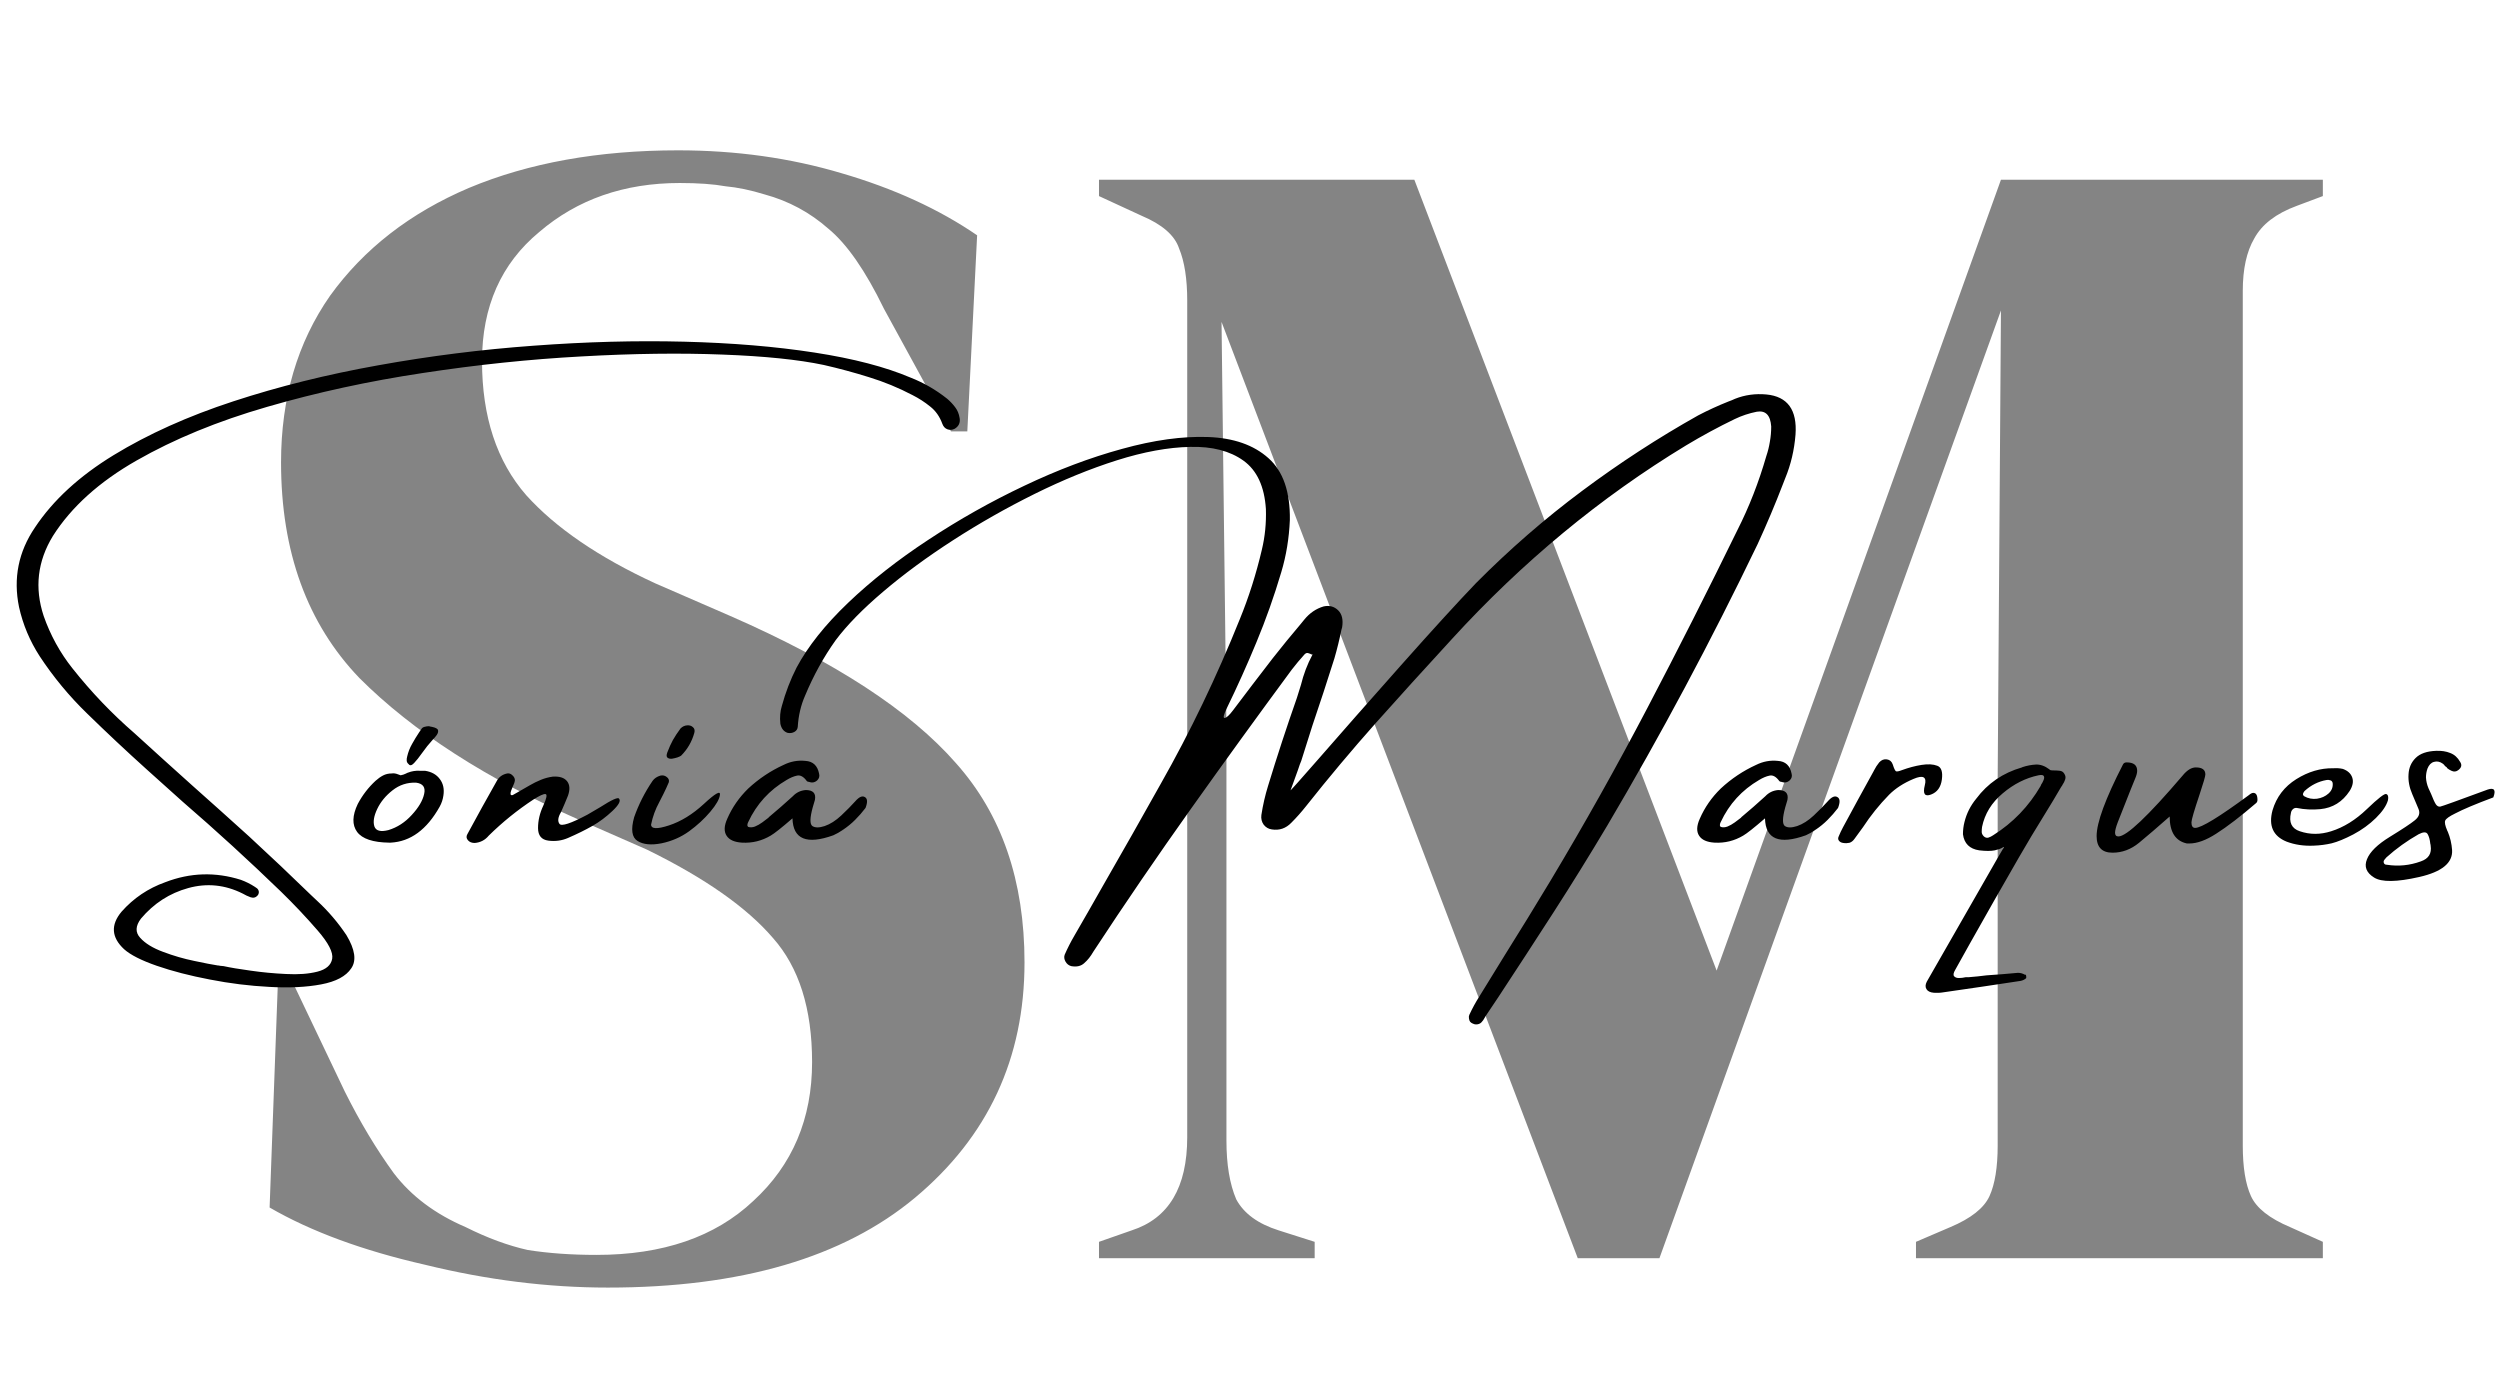
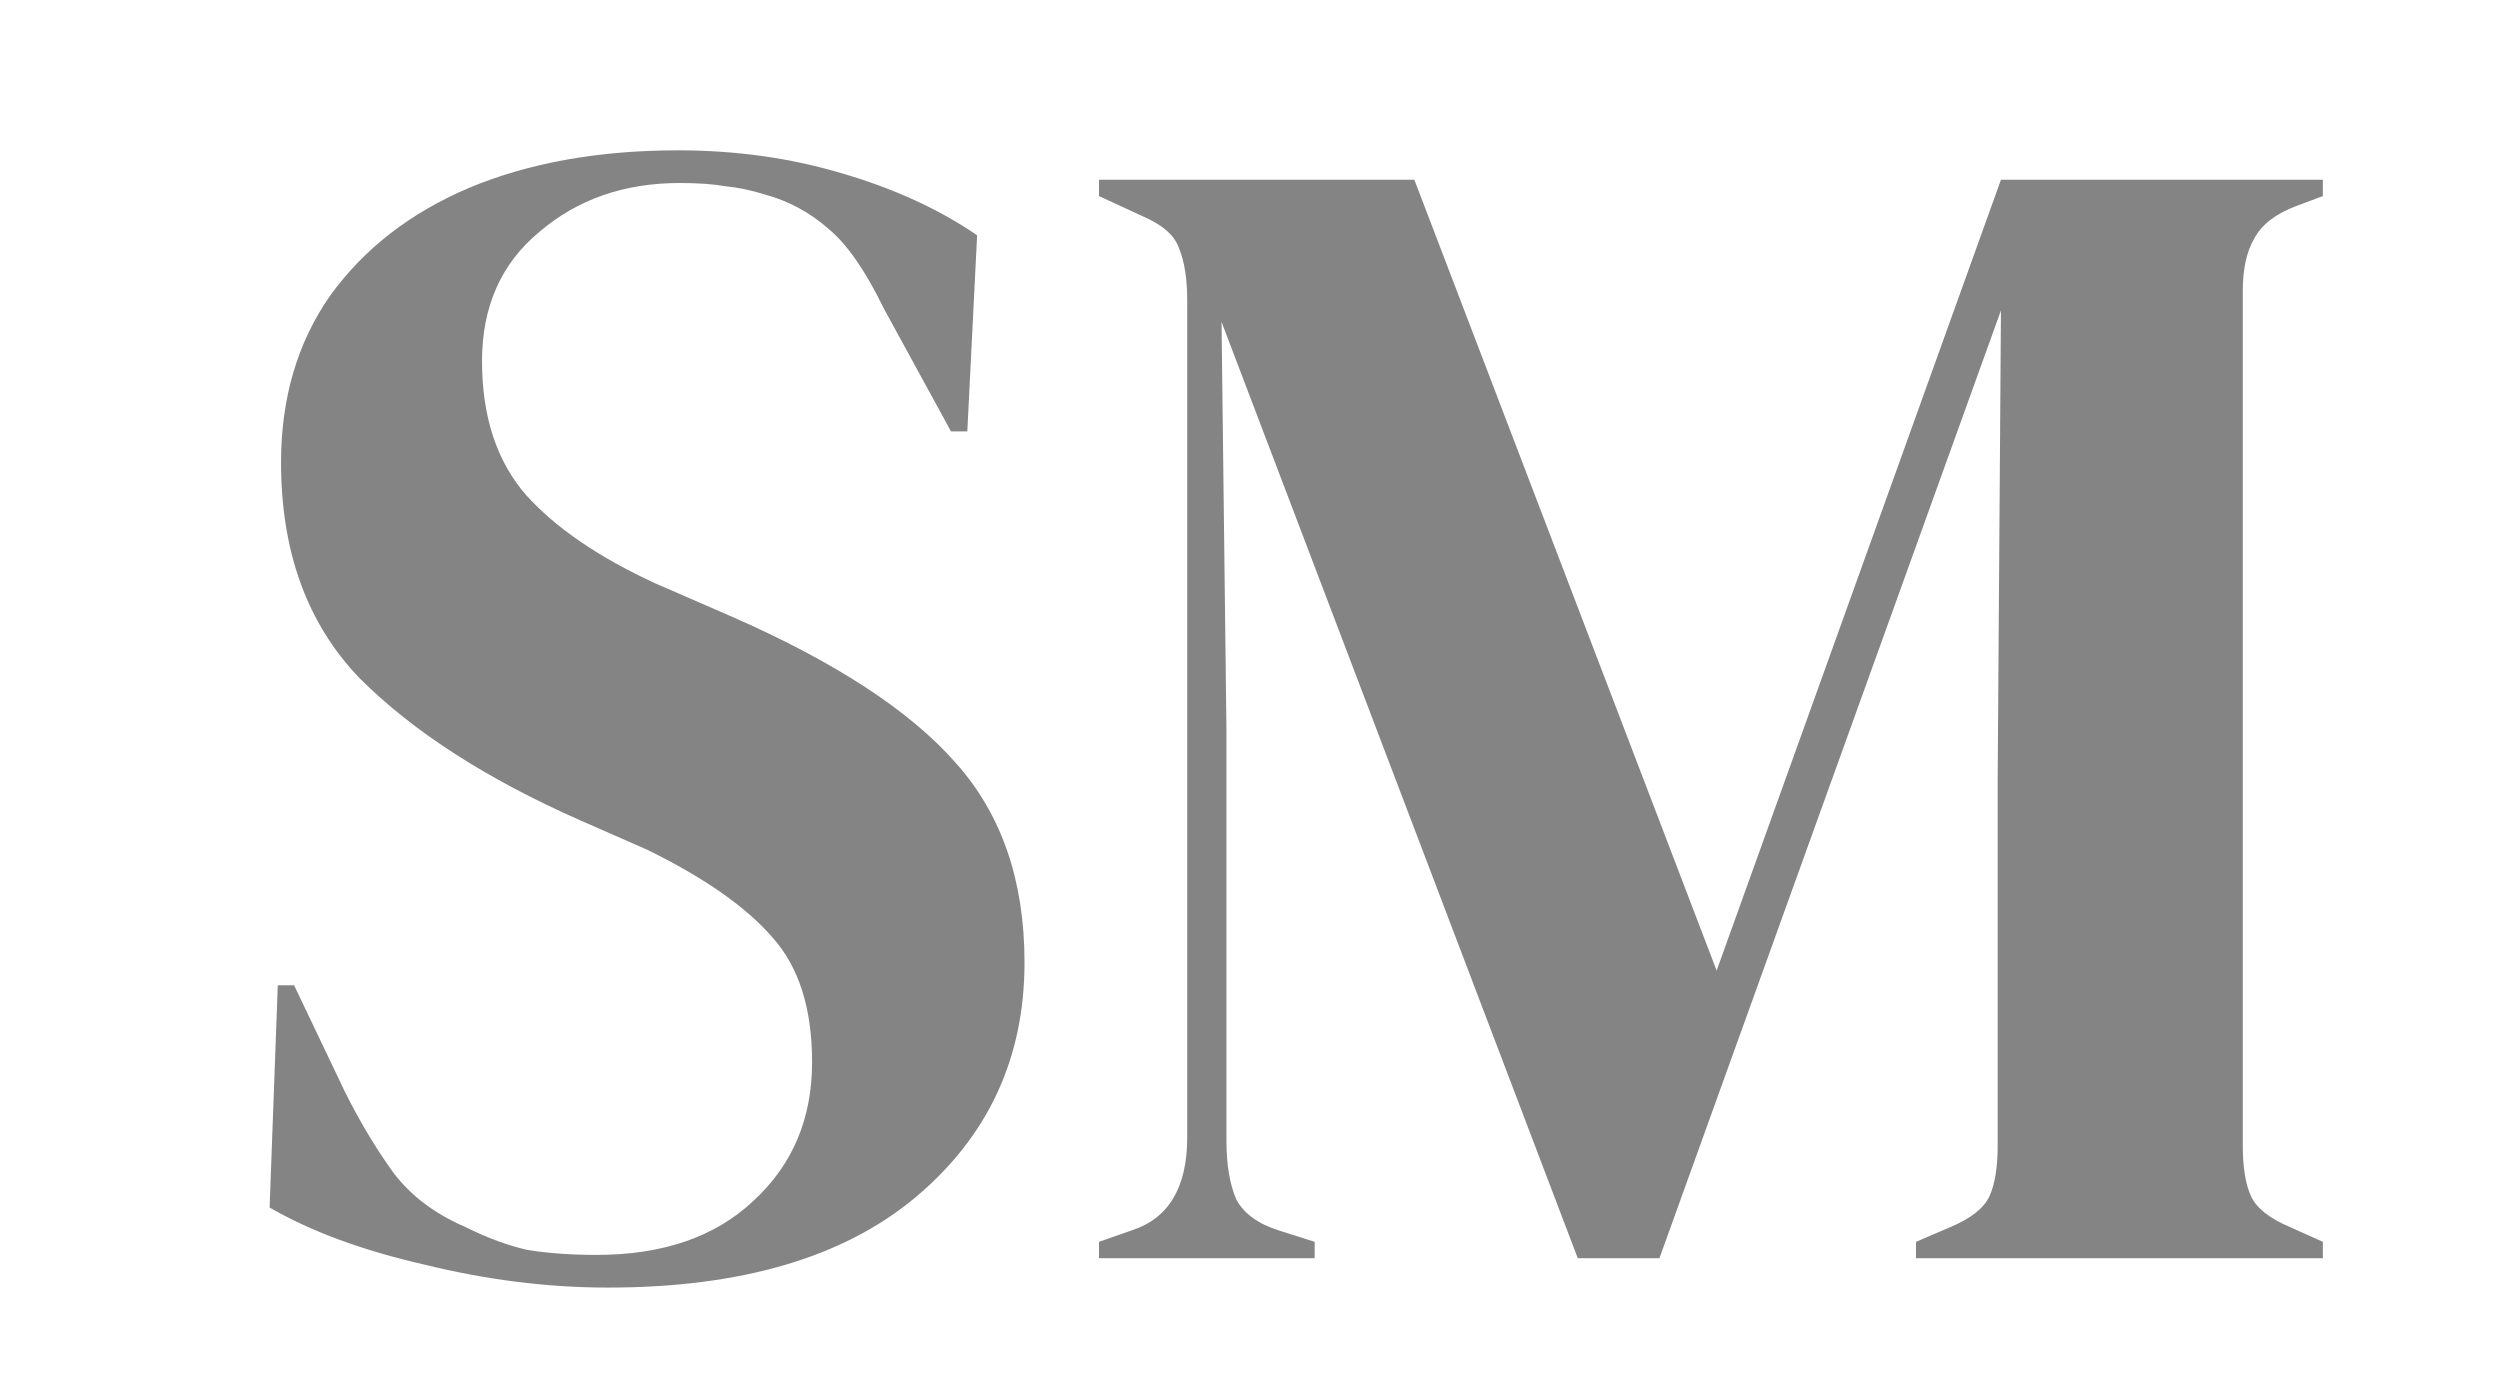
<svg xmlns="http://www.w3.org/2000/svg" width="153" height="84" viewBox="0 0 153 84" fill="none">
  <path d="M37.2 78.8C33.533 78.8 29.8 78.333 26 77.4C22.2 76.533 19.033 75.367 16.5 73.9L17 60.3H18L21.1 66.8C22.033 68.667 23.033 70.333 24.1 71.8C25.167 73.2 26.633 74.3 28.5 75.1C29.833 75.767 31.1 76.233 32.3 76.5C33.567 76.7 34.967 76.8 36.5 76.8C40.567 76.8 43.767 75.7 46.1 73.5C48.5 71.3 49.7 68.467 49.7 65C49.7 61.733 48.9 59.2 47.3 57.4C45.7 55.533 43.133 53.733 39.6 52L35.5 50.2C29.767 47.667 25.267 44.767 22 41.5C18.8 38.167 17.2 33.767 17.2 28.3C17.2 24.367 18.2 20.967 20.2 18.1C22.267 15.233 25.1 13.033 28.7 11.5C32.367 9.967 36.633 9.2 41.5 9.2C45.033 9.2 48.367 9.667 51.5 10.6C54.7 11.533 57.467 12.8 59.8 14.4L59.2 26.4H58.2L54.1 18.9C52.967 16.567 51.833 14.933 50.7 14C49.567 13 48.267 12.3 46.8 11.9C45.933 11.633 45.133 11.467 44.4 11.4C43.667 11.267 42.733 11.2 41.6 11.2C38.2 11.2 35.333 12.2 33 14.2C30.667 16.133 29.5 18.767 29.5 22.1C29.5 25.5 30.4 28.233 32.2 30.3C34 32.3 36.633 34.1 40.1 35.7L44.7 37.7C51.1 40.5 55.7 43.5 58.5 46.7C61.3 49.833 62.7 53.9 62.7 58.9C62.7 64.767 60.467 69.567 56 73.3C51.6 76.967 45.333 78.8 37.2 78.8ZM67.258 77V76L69.258 75.3C71.525 74.567 72.658 72.667 72.658 69.6V18.4C72.658 17.067 72.491 16 72.158 15.2C71.891 14.4 71.124 13.733 69.858 13.2L67.258 12V11H86.558L105.058 59.4L122.458 11H142.158V12L140.558 12.6C139.291 13.067 138.424 13.733 137.958 14.6C137.491 15.4 137.258 16.467 137.258 17.8V70.1C137.258 71.433 137.424 72.467 137.758 73.2C138.091 73.933 138.891 74.567 140.158 75.1L142.158 76V77H117.258V76L119.358 75.1C120.624 74.567 121.424 73.933 121.758 73.2C122.091 72.467 122.258 71.433 122.258 70.1V47.6L122.458 19L101.558 77H96.558L74.758 19.7L75.058 44.6V69.8C75.058 71.267 75.258 72.467 75.658 73.4C76.124 74.267 76.991 74.9 78.258 75.3L80.458 76V77H67.258Z" fill="#848484" />
-   <path d="M57.972 24.407C58.149 24.558 58.31 24.729 58.454 24.92C58.597 25.105 58.69 25.327 58.73 25.586C58.778 25.873 58.676 26.092 58.423 26.243C58.273 26.318 58.126 26.328 57.982 26.273C57.838 26.219 57.736 26.109 57.674 25.945C57.51 25.494 57.261 25.139 56.926 24.879C56.598 24.612 56.239 24.38 55.849 24.182C54.988 23.73 54.099 23.365 53.183 23.084C52.267 22.797 51.344 22.548 50.415 22.336C48.863 22.008 46.795 21.796 44.211 21.7C41.634 21.598 38.763 21.635 35.598 21.813C32.433 21.984 29.192 22.322 25.877 22.828C22.561 23.327 19.386 24.018 16.351 24.899C13.323 25.774 10.66 26.868 8.363 28.181C6.073 29.486 4.364 31.028 3.236 32.805C2.293 34.35 2.105 35.98 2.672 37.696C3.083 38.872 3.67 39.942 4.436 40.906C5.578 42.348 6.842 43.671 8.23 44.874C9.399 45.94 10.578 47.007 11.768 48.073C12.923 49.099 14.082 50.138 15.244 51.19C16.536 52.38 17.807 53.583 19.058 54.8C19.174 54.916 19.294 55.029 19.417 55.138C20.094 55.767 20.689 56.464 21.201 57.23C21.727 58.105 21.827 58.782 21.498 59.26C21.177 59.746 20.562 60.074 19.653 60.245C18.744 60.416 17.688 60.467 16.484 60.398C15.281 60.337 14.068 60.187 12.844 59.947C11.627 59.715 10.544 59.435 9.594 59.106C8.65 58.778 7.984 58.44 7.594 58.091C6.815 57.367 6.764 56.601 7.44 55.794C8.172 54.967 9.064 54.366 10.117 53.99C11.641 53.402 13.183 53.354 14.741 53.846C15.042 53.956 15.329 54.099 15.602 54.277C15.63 54.291 15.654 54.308 15.674 54.328C15.749 54.369 15.801 54.431 15.828 54.513C15.855 54.595 15.842 54.684 15.787 54.779C15.664 54.93 15.514 54.974 15.336 54.913C15.165 54.851 15.004 54.776 14.854 54.687C13.774 54.147 12.663 54.034 11.521 54.349C10.38 54.663 9.416 55.285 8.63 56.215C8.288 56.666 8.271 57.059 8.579 57.394C8.886 57.736 9.354 58.023 9.983 58.255C10.619 58.495 11.255 58.679 11.891 58.809C12.533 58.946 13.012 59.038 13.326 59.086C13.388 59.086 13.432 59.093 13.46 59.106C13.521 59.106 13.596 59.113 13.685 59.127C14.088 59.216 14.639 59.308 15.336 59.404C16.04 59.506 16.765 59.575 17.51 59.609C18.255 59.65 18.894 59.602 19.427 59.465C19.96 59.329 20.261 59.065 20.33 58.676C20.398 58.286 20.101 57.709 19.438 56.943C18.733 56.129 17.988 55.34 17.202 54.574C15.247 52.681 13.241 50.845 11.183 49.068C10.445 48.405 9.707 47.742 8.968 47.079C7.738 45.971 6.528 44.836 5.338 43.674C4.238 42.608 3.267 41.435 2.426 40.157C1.825 39.227 1.404 38.226 1.165 37.153C0.803 35.396 1.127 33.773 2.139 32.282C3.247 30.614 4.853 29.138 6.958 27.852C9.064 26.567 11.504 25.47 14.28 24.561C17.055 23.652 20.012 22.917 23.149 22.356C26.287 21.789 29.456 21.389 32.655 21.157C35.861 20.918 38.934 20.835 41.873 20.911C44.812 20.986 47.472 21.208 49.851 21.577C52.236 21.946 54.191 22.456 55.716 23.105C56.523 23.419 57.274 23.854 57.972 24.407ZM23.845 51.57H23.814C22.823 51.556 22.17 51.337 21.855 50.914C21.541 50.483 21.555 49.912 21.896 49.201C22.183 48.661 22.546 48.19 22.983 47.786C23.134 47.649 23.288 47.54 23.445 47.458C23.602 47.376 23.78 47.335 23.978 47.335C24.094 47.315 24.227 47.335 24.378 47.397C24.426 47.41 24.474 47.427 24.521 47.448C24.638 47.427 24.75 47.39 24.86 47.335C24.887 47.315 24.925 47.297 24.973 47.284C25.198 47.195 25.437 47.157 25.69 47.171C25.793 47.171 25.899 47.171 26.008 47.171C26.412 47.232 26.716 47.403 26.921 47.684C27.126 47.957 27.198 48.292 27.136 48.688C27.102 48.928 27.027 49.153 26.91 49.365C26.124 50.773 25.123 51.508 23.906 51.57H23.845ZM25.465 47.899C24.925 47.878 24.443 48.036 24.019 48.371C23.602 48.699 23.291 49.078 23.086 49.509C22.881 49.94 22.823 50.295 22.912 50.575C23.007 50.849 23.294 50.924 23.773 50.801C24.313 50.637 24.788 50.329 25.198 49.878C25.615 49.427 25.868 48.999 25.957 48.596C26.053 48.186 25.889 47.954 25.465 47.899ZM25.783 44.628C25.824 44.553 25.889 44.505 25.977 44.484C26.073 44.457 26.165 44.443 26.254 44.443C26.282 44.457 26.306 44.464 26.326 44.464C26.353 44.464 26.391 44.471 26.439 44.484C26.665 44.532 26.788 44.601 26.808 44.69C26.828 44.778 26.801 44.877 26.726 44.987C26.651 45.089 26.569 45.185 26.48 45.274C26.254 45.52 26.035 45.794 25.824 46.094C25.646 46.347 25.485 46.549 25.342 46.699C25.198 46.85 25.089 46.873 25.014 46.771C24.938 46.709 24.897 46.638 24.89 46.556C24.884 46.474 24.894 46.385 24.921 46.289C24.983 46.023 25.082 45.77 25.219 45.53C25.355 45.284 25.499 45.048 25.649 44.823C25.69 44.768 25.735 44.703 25.783 44.628ZM37.89 48.883C38 49.02 37.863 49.27 37.48 49.632C37.097 49.994 36.691 50.298 36.26 50.544C35.829 50.791 35.33 51.037 34.763 51.283C34.387 51.447 33.987 51.502 33.563 51.447C33.139 51.392 32.928 51.136 32.928 50.678C32.928 50.22 33.033 49.765 33.245 49.314C33.457 48.849 33.502 48.61 33.379 48.596C33.263 48.583 33.016 48.695 32.64 48.935C31.663 49.577 30.754 50.312 29.913 51.139C29.687 51.413 29.4 51.563 29.052 51.59C28.874 51.59 28.737 51.536 28.641 51.426C28.539 51.31 28.525 51.187 28.6 51.057C29.202 49.943 29.81 48.842 30.426 47.755C30.562 47.53 30.767 47.39 31.041 47.335C31.157 47.315 31.263 47.352 31.359 47.448C31.461 47.537 31.512 47.639 31.512 47.755C31.499 47.865 31.454 47.995 31.379 48.145C31.345 48.234 31.311 48.319 31.277 48.401C31.249 48.483 31.239 48.552 31.246 48.606C31.26 48.661 31.304 48.678 31.379 48.658C31.482 48.603 31.584 48.545 31.687 48.483C31.947 48.333 32.196 48.19 32.435 48.053C32.647 47.93 32.869 47.82 33.102 47.725C33.334 47.629 33.577 47.564 33.83 47.53C34.24 47.502 34.531 47.595 34.702 47.807C34.872 48.019 34.893 48.312 34.763 48.688C34.626 49.03 34.483 49.369 34.332 49.704C34.148 50.018 34.117 50.257 34.24 50.421C34.363 50.585 34.934 50.398 35.952 49.857L36.721 49.406C37.446 48.941 37.836 48.767 37.89 48.883ZM43.467 49.683C43.104 50.114 42.673 50.51 42.175 50.873C41.675 51.235 41.111 51.481 40.483 51.611C39.854 51.734 39.365 51.686 39.016 51.467C38.668 51.248 38.599 50.763 38.811 50.011C39.085 49.232 39.461 48.49 39.939 47.786C40.048 47.636 40.206 47.53 40.411 47.468C40.561 47.434 40.691 47.461 40.8 47.55C40.917 47.632 40.961 47.738 40.934 47.868C40.831 48.114 40.718 48.36 40.595 48.606C40.472 48.852 40.39 49.013 40.349 49.088C40.11 49.526 39.943 49.984 39.847 50.462C39.847 50.736 40.213 50.753 40.944 50.514C41.675 50.274 42.386 49.837 43.077 49.201C43.767 48.559 44.095 48.371 44.061 48.637C44.034 48.897 43.836 49.246 43.467 49.683ZM41.682 46.248C41.648 46.275 41.576 46.31 41.467 46.351C41.364 46.385 41.252 46.412 41.129 46.433C41.012 46.446 40.92 46.426 40.852 46.371C40.783 46.316 40.78 46.207 40.842 46.043C40.951 45.756 41.064 45.506 41.18 45.294C41.303 45.076 41.46 44.836 41.652 44.577C41.775 44.46 41.908 44.399 42.051 44.392C42.195 44.378 42.315 44.416 42.41 44.505C42.506 44.587 42.533 44.703 42.492 44.853C42.342 45.394 42.072 45.858 41.682 46.248ZM52.929 48.781C53.093 48.87 53.106 49.092 52.97 49.447C52.772 49.707 52.56 49.95 52.334 50.175C52.108 50.401 51.862 50.602 51.596 50.78C51.575 50.78 51.565 50.787 51.565 50.801C51.387 50.924 51.199 51.03 51.001 51.119C49.367 51.706 48.533 51.361 48.499 50.083C47.836 50.657 47.392 51.009 47.166 51.139C46.626 51.46 46.042 51.604 45.413 51.57C44.948 51.542 44.633 51.402 44.469 51.149C44.298 50.89 44.312 50.541 44.51 50.103C44.811 49.413 45.238 48.798 45.792 48.258C46.441 47.656 47.163 47.174 47.956 46.812C48.38 46.6 48.824 46.518 49.289 46.566C49.754 46.593 50.034 46.856 50.13 47.355C50.17 47.506 50.133 47.639 50.017 47.755C49.866 47.892 49.692 47.923 49.494 47.848C49.48 47.848 49.46 47.844 49.432 47.837C49.412 47.831 49.395 47.82 49.381 47.807C49.183 47.533 48.981 47.42 48.776 47.468C48.578 47.509 48.366 47.598 48.14 47.735C47.087 48.35 46.305 49.208 45.792 50.309C45.765 50.356 45.748 50.411 45.741 50.473C45.734 50.527 45.751 50.572 45.792 50.606C45.915 50.647 46.052 50.64 46.202 50.585C46.353 50.524 46.503 50.438 46.653 50.329C46.804 50.213 46.93 50.117 47.033 50.042C47.047 50.022 47.053 50.011 47.053 50.011C47.552 49.594 48.041 49.167 48.52 48.73C48.731 48.504 48.995 48.377 49.309 48.35C49.76 48.35 49.948 48.552 49.873 48.955C49.832 49.105 49.788 49.256 49.74 49.406C49.562 50.056 49.555 50.438 49.719 50.555C49.883 50.664 50.133 50.664 50.468 50.555C50.81 50.438 51.148 50.223 51.483 49.909C51.825 49.587 52.112 49.297 52.344 49.037C52.577 48.77 52.772 48.685 52.929 48.781ZM109.26 29.257C109.212 29.38 109.164 29.503 109.116 29.627C108.638 30.871 108.121 32.094 107.568 33.297C104.71 39.238 101.641 44.983 98.36 50.534C97.293 52.325 96.203 54.085 95.089 55.815C93.975 57.544 92.853 59.267 91.725 60.983C91.459 61.386 91.189 61.79 90.915 62.193C90.902 62.227 90.888 62.251 90.874 62.265C90.813 62.388 90.741 62.49 90.659 62.572C90.577 62.654 90.468 62.695 90.331 62.695C90.269 62.695 90.204 62.678 90.136 62.644C90.068 62.617 90.013 62.579 89.972 62.531C89.938 62.49 89.914 62.422 89.9 62.326C89.887 62.237 89.894 62.166 89.921 62.111C90.105 61.714 90.31 61.338 90.536 60.983C91.042 60.156 91.551 59.329 92.064 58.502C93.028 56.963 93.975 55.422 94.904 53.877C96.969 50.432 98.941 46.915 100.821 43.326C102.701 39.737 104.536 36.11 106.327 32.446C107.045 31.031 107.636 29.517 108.101 27.904C108.197 27.623 108.268 27.333 108.316 27.032C108.371 26.731 108.398 26.42 108.398 26.099C108.35 25.409 108.057 25.108 107.517 25.197C107.038 25.293 106.587 25.443 106.163 25.648C105.158 26.133 104.167 26.67 103.189 27.258C97.939 30.443 93.158 34.398 88.844 39.122C88.783 39.197 88.714 39.272 88.639 39.347C87.149 40.967 85.669 42.601 84.199 44.248C82.736 45.896 81.314 47.591 79.933 49.334C79.646 49.697 79.346 50.035 79.031 50.35C78.696 50.698 78.296 50.835 77.831 50.76C77.633 50.732 77.469 50.637 77.339 50.473C77.216 50.302 77.168 50.103 77.196 49.878C77.291 49.263 77.428 48.668 77.606 48.094C78.16 46.275 78.748 44.481 79.37 42.71C79.458 42.437 79.54 42.174 79.616 41.921C79.78 41.258 80.012 40.646 80.313 40.085C80.313 40.072 80.306 40.065 80.292 40.065C80.217 40.024 80.142 39.993 80.067 39.973C79.992 39.945 79.916 39.969 79.841 40.044C79.568 40.345 79.305 40.66 79.052 40.988C76.974 43.804 74.916 46.645 72.879 49.509C70.842 52.373 68.852 55.285 66.911 58.245C66.747 58.532 66.562 58.765 66.357 58.942C66.159 59.127 65.892 59.188 65.558 59.127C65.407 59.086 65.291 58.994 65.209 58.85C65.127 58.706 65.11 58.566 65.158 58.43C65.335 58.026 65.53 57.644 65.742 57.281C66.344 56.242 66.938 55.203 67.526 54.164C68.709 52.106 69.881 50.039 71.043 47.96C72.848 44.775 74.458 41.422 75.873 37.901C76.427 36.548 76.878 35.126 77.227 33.636C77.418 32.843 77.5 32.016 77.473 31.154C77.384 29.773 76.926 28.786 76.099 28.191C75.271 27.596 74.184 27.316 72.838 27.35C71.491 27.377 69.998 27.651 68.357 28.17C66.716 28.69 65.035 29.377 63.312 30.231C61.589 31.086 59.928 32.029 58.328 33.062C56.729 34.094 55.307 35.14 54.063 36.199C52.812 37.259 51.838 38.253 51.141 39.183C50.409 40.209 49.787 41.336 49.274 42.567C49.014 43.155 48.864 43.794 48.823 44.484C48.809 44.621 48.741 44.724 48.618 44.792C48.495 44.86 48.358 44.881 48.208 44.853C47.969 44.778 47.818 44.59 47.757 44.29C47.716 43.893 47.746 43.531 47.849 43.203C48.075 42.376 48.375 41.593 48.751 40.855C49.442 39.562 50.491 38.243 51.899 36.897C53.307 35.55 54.948 34.261 56.821 33.031C58.694 31.794 60.649 30.693 62.686 29.729C64.724 28.758 66.716 28.006 68.665 27.473C70.613 26.933 72.366 26.69 73.925 26.745C75.49 26.8 76.724 27.23 77.626 28.037C78.529 28.837 78.966 30.102 78.939 31.831C78.891 32.945 78.717 34.005 78.416 35.01C77.978 36.486 77.473 37.915 76.898 39.296C76.331 40.67 75.726 42.017 75.083 43.336C74.885 43.746 74.841 43.948 74.95 43.941C75.066 43.927 75.237 43.77 75.463 43.469C76.276 42.389 77.09 41.323 77.903 40.27C78.457 39.566 79.021 38.876 79.595 38.199C79.67 38.103 79.746 38.011 79.821 37.922C80.149 37.519 80.545 37.248 81.01 37.112C81.359 37.037 81.653 37.115 81.892 37.348C82.131 37.58 82.213 37.929 82.138 38.394C82.124 38.441 82.111 38.489 82.097 38.537C81.974 39.139 81.831 39.723 81.666 40.291C81.229 41.678 80.778 43.056 80.313 44.423C80.087 45.127 79.862 45.841 79.636 46.566C79.588 46.669 79.52 46.856 79.431 47.13C79.342 47.369 79.257 47.605 79.175 47.837C79.093 48.07 79.028 48.248 78.98 48.371C79.041 48.323 79.599 47.697 80.651 46.494C82.08 44.853 83.772 42.933 85.727 40.731C87.682 38.53 89.217 36.849 90.331 35.687C92.389 33.615 94.556 31.732 96.832 30.037C99.115 28.334 101.48 26.796 103.928 25.422C104.529 25.108 105.148 24.824 105.784 24.571C105.92 24.523 106.054 24.469 106.183 24.407C106.785 24.168 107.424 24.079 108.101 24.141C109.4 24.264 109.995 25.084 109.885 26.602C109.81 27.545 109.601 28.43 109.26 29.257ZM80.241 40.003C80.275 40.031 80.299 40.051 80.313 40.065C80.313 40.065 80.313 40.072 80.313 40.085C80.327 40.085 80.333 40.079 80.333 40.065C80.306 40.051 80.275 40.031 80.241 40.003ZM112.447 48.781C112.611 48.87 112.624 49.092 112.488 49.447C112.289 49.707 112.077 49.95 111.852 50.175C111.626 50.401 111.38 50.602 111.114 50.78C111.093 50.78 111.083 50.787 111.083 50.801C110.905 50.924 110.717 51.03 110.519 51.119C108.885 51.706 108.051 51.361 108.017 50.083C107.354 50.657 106.909 51.009 106.684 51.139C106.144 51.46 105.559 51.604 104.93 51.57C104.466 51.542 104.151 51.402 103.987 51.149C103.816 50.89 103.83 50.541 104.028 50.103C104.329 49.413 104.756 48.798 105.31 48.258C105.959 47.656 106.68 47.174 107.473 46.812C107.897 46.6 108.342 46.518 108.806 46.566C109.271 46.593 109.552 46.856 109.647 47.355C109.688 47.506 109.651 47.639 109.534 47.755C109.384 47.892 109.21 47.923 109.012 47.848C108.998 47.848 108.977 47.844 108.95 47.837C108.929 47.831 108.912 47.82 108.899 47.807C108.7 47.533 108.499 47.42 108.294 47.468C108.096 47.509 107.884 47.598 107.658 47.735C106.605 48.35 105.823 49.208 105.31 50.309C105.283 50.356 105.265 50.411 105.259 50.473C105.252 50.527 105.269 50.572 105.31 50.606C105.433 50.647 105.57 50.64 105.72 50.585C105.87 50.524 106.021 50.438 106.171 50.329C106.322 50.213 106.448 50.117 106.551 50.042C106.564 50.022 106.571 50.011 106.571 50.011C107.07 49.594 107.559 49.167 108.037 48.73C108.249 48.504 108.512 48.377 108.827 48.35C109.278 48.35 109.466 48.552 109.391 48.955C109.35 49.105 109.305 49.256 109.258 49.406C109.08 50.056 109.073 50.438 109.237 50.555C109.401 50.664 109.651 50.664 109.986 50.555C110.327 50.438 110.666 50.223 111.001 49.909C111.343 49.587 111.63 49.297 111.862 49.037C112.095 48.77 112.289 48.685 112.447 48.781ZM118.843 47.704C118.781 48.176 118.559 48.483 118.176 48.627C117.794 48.77 117.667 48.583 117.797 48.063C117.934 47.544 117.701 47.414 117.1 47.673C116.498 47.926 116.003 48.248 115.613 48.637C115.011 49.252 114.478 49.916 114.013 50.627C113.966 50.688 113.928 50.739 113.901 50.78C113.764 50.978 113.627 51.166 113.49 51.344C113.402 51.467 113.299 51.546 113.183 51.58C113.06 51.607 112.937 51.611 112.814 51.59C112.697 51.577 112.609 51.532 112.547 51.457C112.486 51.382 112.479 51.293 112.527 51.19C112.602 51.006 112.691 50.818 112.793 50.627C113.408 49.485 114.034 48.34 114.67 47.191C114.683 47.178 114.69 47.164 114.69 47.15C114.779 46.973 114.885 46.809 115.008 46.658C115.145 46.508 115.302 46.446 115.48 46.474C115.657 46.501 115.777 46.607 115.839 46.791C115.914 47.031 115.979 47.167 116.033 47.202C116.088 47.229 116.211 47.205 116.403 47.13C116.813 46.98 117.213 46.873 117.602 46.812C117.992 46.751 118.31 46.768 118.556 46.863C118.809 46.952 118.904 47.232 118.843 47.704ZM125.639 47.15C125.667 47.15 125.687 47.15 125.701 47.15C125.824 47.15 125.943 47.157 126.06 47.171C126.183 47.185 126.275 47.246 126.337 47.355C126.412 47.472 126.429 47.588 126.388 47.704C126.354 47.813 126.299 47.923 126.224 48.032C126.21 48.073 126.186 48.111 126.152 48.145C125.824 48.712 125.485 49.276 125.137 49.837C124.597 50.705 124.07 51.584 123.558 52.472C122.553 54.215 121.555 55.969 120.564 57.732C120.263 58.273 119.962 58.812 119.661 59.352C119.552 59.537 119.528 59.667 119.589 59.742C119.651 59.817 119.75 59.855 119.887 59.855C120.017 59.855 120.157 59.838 120.307 59.804C120.382 59.804 120.444 59.804 120.492 59.804C120.854 59.776 121.216 59.739 121.579 59.691C122.208 59.65 122.847 59.599 123.496 59.537C123.647 59.537 123.787 59.575 123.917 59.65C123.937 59.65 123.954 59.65 123.968 59.65C123.982 59.664 123.992 59.684 123.999 59.711C124.005 59.746 124.009 59.776 124.009 59.804C124.009 59.838 124.002 59.862 123.988 59.876C123.9 59.951 123.794 60.002 123.671 60.029C122.105 60.269 120.533 60.501 118.954 60.727C118.762 60.761 118.561 60.771 118.349 60.757C118.123 60.737 117.973 60.662 117.898 60.532C117.822 60.409 117.829 60.258 117.918 60.081C119.36 57.551 120.813 55.015 122.276 52.472C122.413 52.233 122.508 52.069 122.563 51.98C122.625 51.905 122.652 51.86 122.645 51.847C122.638 51.826 122.611 51.833 122.563 51.867C122.474 51.929 122.314 51.987 122.081 52.041C121.849 52.089 121.531 52.089 121.128 52.041C120.54 51.953 120.208 51.624 120.133 51.057C120.133 50.797 120.164 50.548 120.225 50.309C120.355 49.782 120.594 49.307 120.943 48.883C121.647 47.94 122.58 47.301 123.742 46.966C123.756 46.952 123.77 46.945 123.783 46.945C124.057 46.856 124.327 46.805 124.593 46.791C124.867 46.778 125.14 46.873 125.414 47.079C125.441 47.113 125.475 47.133 125.516 47.14C125.564 47.147 125.605 47.15 125.639 47.15ZM124.891 48.094C124.891 48.08 124.898 48.06 124.911 48.032C124.973 47.943 125.024 47.848 125.065 47.745C125.113 47.636 125.116 47.55 125.075 47.489C125.041 47.427 124.935 47.414 124.757 47.448C123.971 47.612 123.24 47.981 122.563 48.555C121.886 49.123 121.466 49.806 121.302 50.606C121.288 50.709 121.281 50.811 121.281 50.914C121.281 51.009 121.326 51.102 121.415 51.19C121.504 51.266 121.596 51.29 121.692 51.262C121.794 51.228 121.89 51.18 121.979 51.119C123.195 50.353 124.166 49.345 124.891 48.094ZM129.288 52.185C128.638 52.185 128.313 51.847 128.313 51.17C128.313 50.343 128.85 48.883 129.923 46.791C129.964 46.703 130.04 46.658 130.149 46.658C130.58 46.658 130.795 46.829 130.795 47.171C130.795 47.294 130.757 47.444 130.682 47.622C130.655 47.67 130.296 48.572 129.605 50.329C129.496 50.616 129.441 50.828 129.441 50.965C129.441 51.115 129.51 51.19 129.646 51.19C130.146 51.19 131.455 49.95 133.574 47.468C133.847 47.133 134.117 46.966 134.384 46.966C134.773 46.966 134.968 47.109 134.968 47.397C134.968 47.506 134.849 47.919 134.609 48.637C134.281 49.615 134.117 50.179 134.117 50.329C134.117 50.555 134.192 50.667 134.343 50.667C134.719 50.667 135.816 49.998 137.634 48.658C137.737 48.569 137.826 48.524 137.901 48.524C138.072 48.524 138.157 48.668 138.157 48.955C138.157 49.03 138.133 49.092 138.085 49.14C137.122 49.967 136.301 50.596 135.625 51.026C135.009 51.423 134.462 51.621 133.984 51.621H133.84C133.136 51.471 132.784 50.92 132.784 49.97C132.032 50.633 131.407 51.17 130.908 51.58C130.416 51.983 129.875 52.185 129.288 52.185ZM145.405 50.062C145.008 50.452 144.547 50.787 144.02 51.067C143.494 51.341 143.053 51.522 142.698 51.611C142.342 51.693 141.976 51.741 141.6 51.754C140.999 51.782 140.445 51.7 139.939 51.508C139.112 51.173 138.825 50.534 139.078 49.591C139.317 48.777 139.803 48.142 140.534 47.684C141.266 47.226 142.021 47.003 142.8 47.017C142.8 47.017 142.807 47.017 142.821 47.017C143.019 47.003 143.207 47.017 143.385 47.058C143.685 47.167 143.877 47.345 143.959 47.591C144.041 47.837 143.986 48.111 143.795 48.412C143.357 49.075 142.763 49.444 142.011 49.519C141.512 49.567 141.03 49.543 140.565 49.447C140.476 49.434 140.397 49.458 140.329 49.519C140.261 49.581 140.22 49.656 140.206 49.745C140.069 50.333 140.25 50.709 140.749 50.873C141.365 51.084 142.004 51.084 142.667 50.873C143.433 50.633 144.161 50.182 144.851 49.519C145.541 48.856 145.938 48.548 146.04 48.596C146.15 48.637 146.184 48.764 146.143 48.976C146.047 49.31 145.801 49.673 145.405 50.062ZM141.037 48.412C140.996 48.459 140.965 48.514 140.944 48.576C140.931 48.63 140.954 48.682 141.016 48.73C141.255 48.866 141.515 48.917 141.795 48.883C142.076 48.842 142.311 48.736 142.503 48.565C142.701 48.388 142.787 48.172 142.759 47.919C142.739 47.831 142.691 47.776 142.616 47.755C142.54 47.728 142.465 47.721 142.39 47.735C141.884 47.824 141.433 48.049 141.037 48.412ZM152.591 48.801C151.511 49.205 150.731 49.533 150.253 49.786C149.904 49.956 149.702 50.1 149.648 50.216C149.6 50.326 149.641 50.531 149.771 50.831C149.771 50.845 149.781 50.866 149.802 50.893C149.952 51.255 150.041 51.631 150.068 52.021C150.116 52.807 149.446 53.357 148.058 53.672C146.678 53.986 145.755 53.997 145.29 53.703C144.818 53.409 144.675 53.036 144.859 52.585C145.037 52.134 145.505 51.676 146.264 51.211C147.023 50.746 147.529 50.411 147.782 50.206C148.041 50.001 148.12 49.772 148.017 49.519C147.983 49.43 147.946 49.341 147.905 49.252C147.816 49.041 147.723 48.822 147.628 48.596C147.45 48.186 147.375 47.783 147.402 47.386C147.423 46.99 147.566 46.658 147.833 46.392C148.106 46.118 148.527 45.971 149.094 45.951C149.415 45.937 149.702 45.981 149.955 46.084C150.208 46.18 150.41 46.361 150.56 46.627C150.683 46.812 150.646 46.98 150.448 47.13C150.318 47.232 150.178 47.246 150.027 47.171C149.931 47.13 149.839 47.072 149.75 46.997C149.75 46.976 149.75 46.966 149.75 46.966C149.709 46.938 149.672 46.911 149.637 46.884C149.596 46.822 149.552 46.774 149.504 46.74C149.326 46.61 149.145 46.573 148.961 46.627C148.783 46.675 148.65 46.812 148.561 47.038C148.499 47.215 148.469 47.397 148.469 47.581C148.482 47.807 148.533 48.025 148.622 48.237C148.684 48.367 148.739 48.487 148.786 48.596C148.903 48.897 148.998 49.105 149.074 49.222C149.149 49.331 149.238 49.379 149.34 49.365C149.45 49.345 150.42 48.996 152.252 48.319C152.649 48.19 152.762 48.35 152.591 48.801ZM148.151 52.718C148.629 52.554 148.831 52.233 148.756 51.754C148.756 51.72 148.749 51.683 148.735 51.642C148.708 51.382 148.653 51.184 148.571 51.047C148.489 50.903 148.304 50.907 148.017 51.057C147.306 51.46 146.65 51.932 146.049 52.472C146.008 52.52 145.97 52.565 145.936 52.605C145.936 52.605 145.929 52.616 145.915 52.636C145.874 52.691 145.867 52.752 145.895 52.821C145.922 52.889 145.984 52.923 146.079 52.923C146.783 53.033 147.474 52.964 148.151 52.718Z" fill="black" />
</svg>